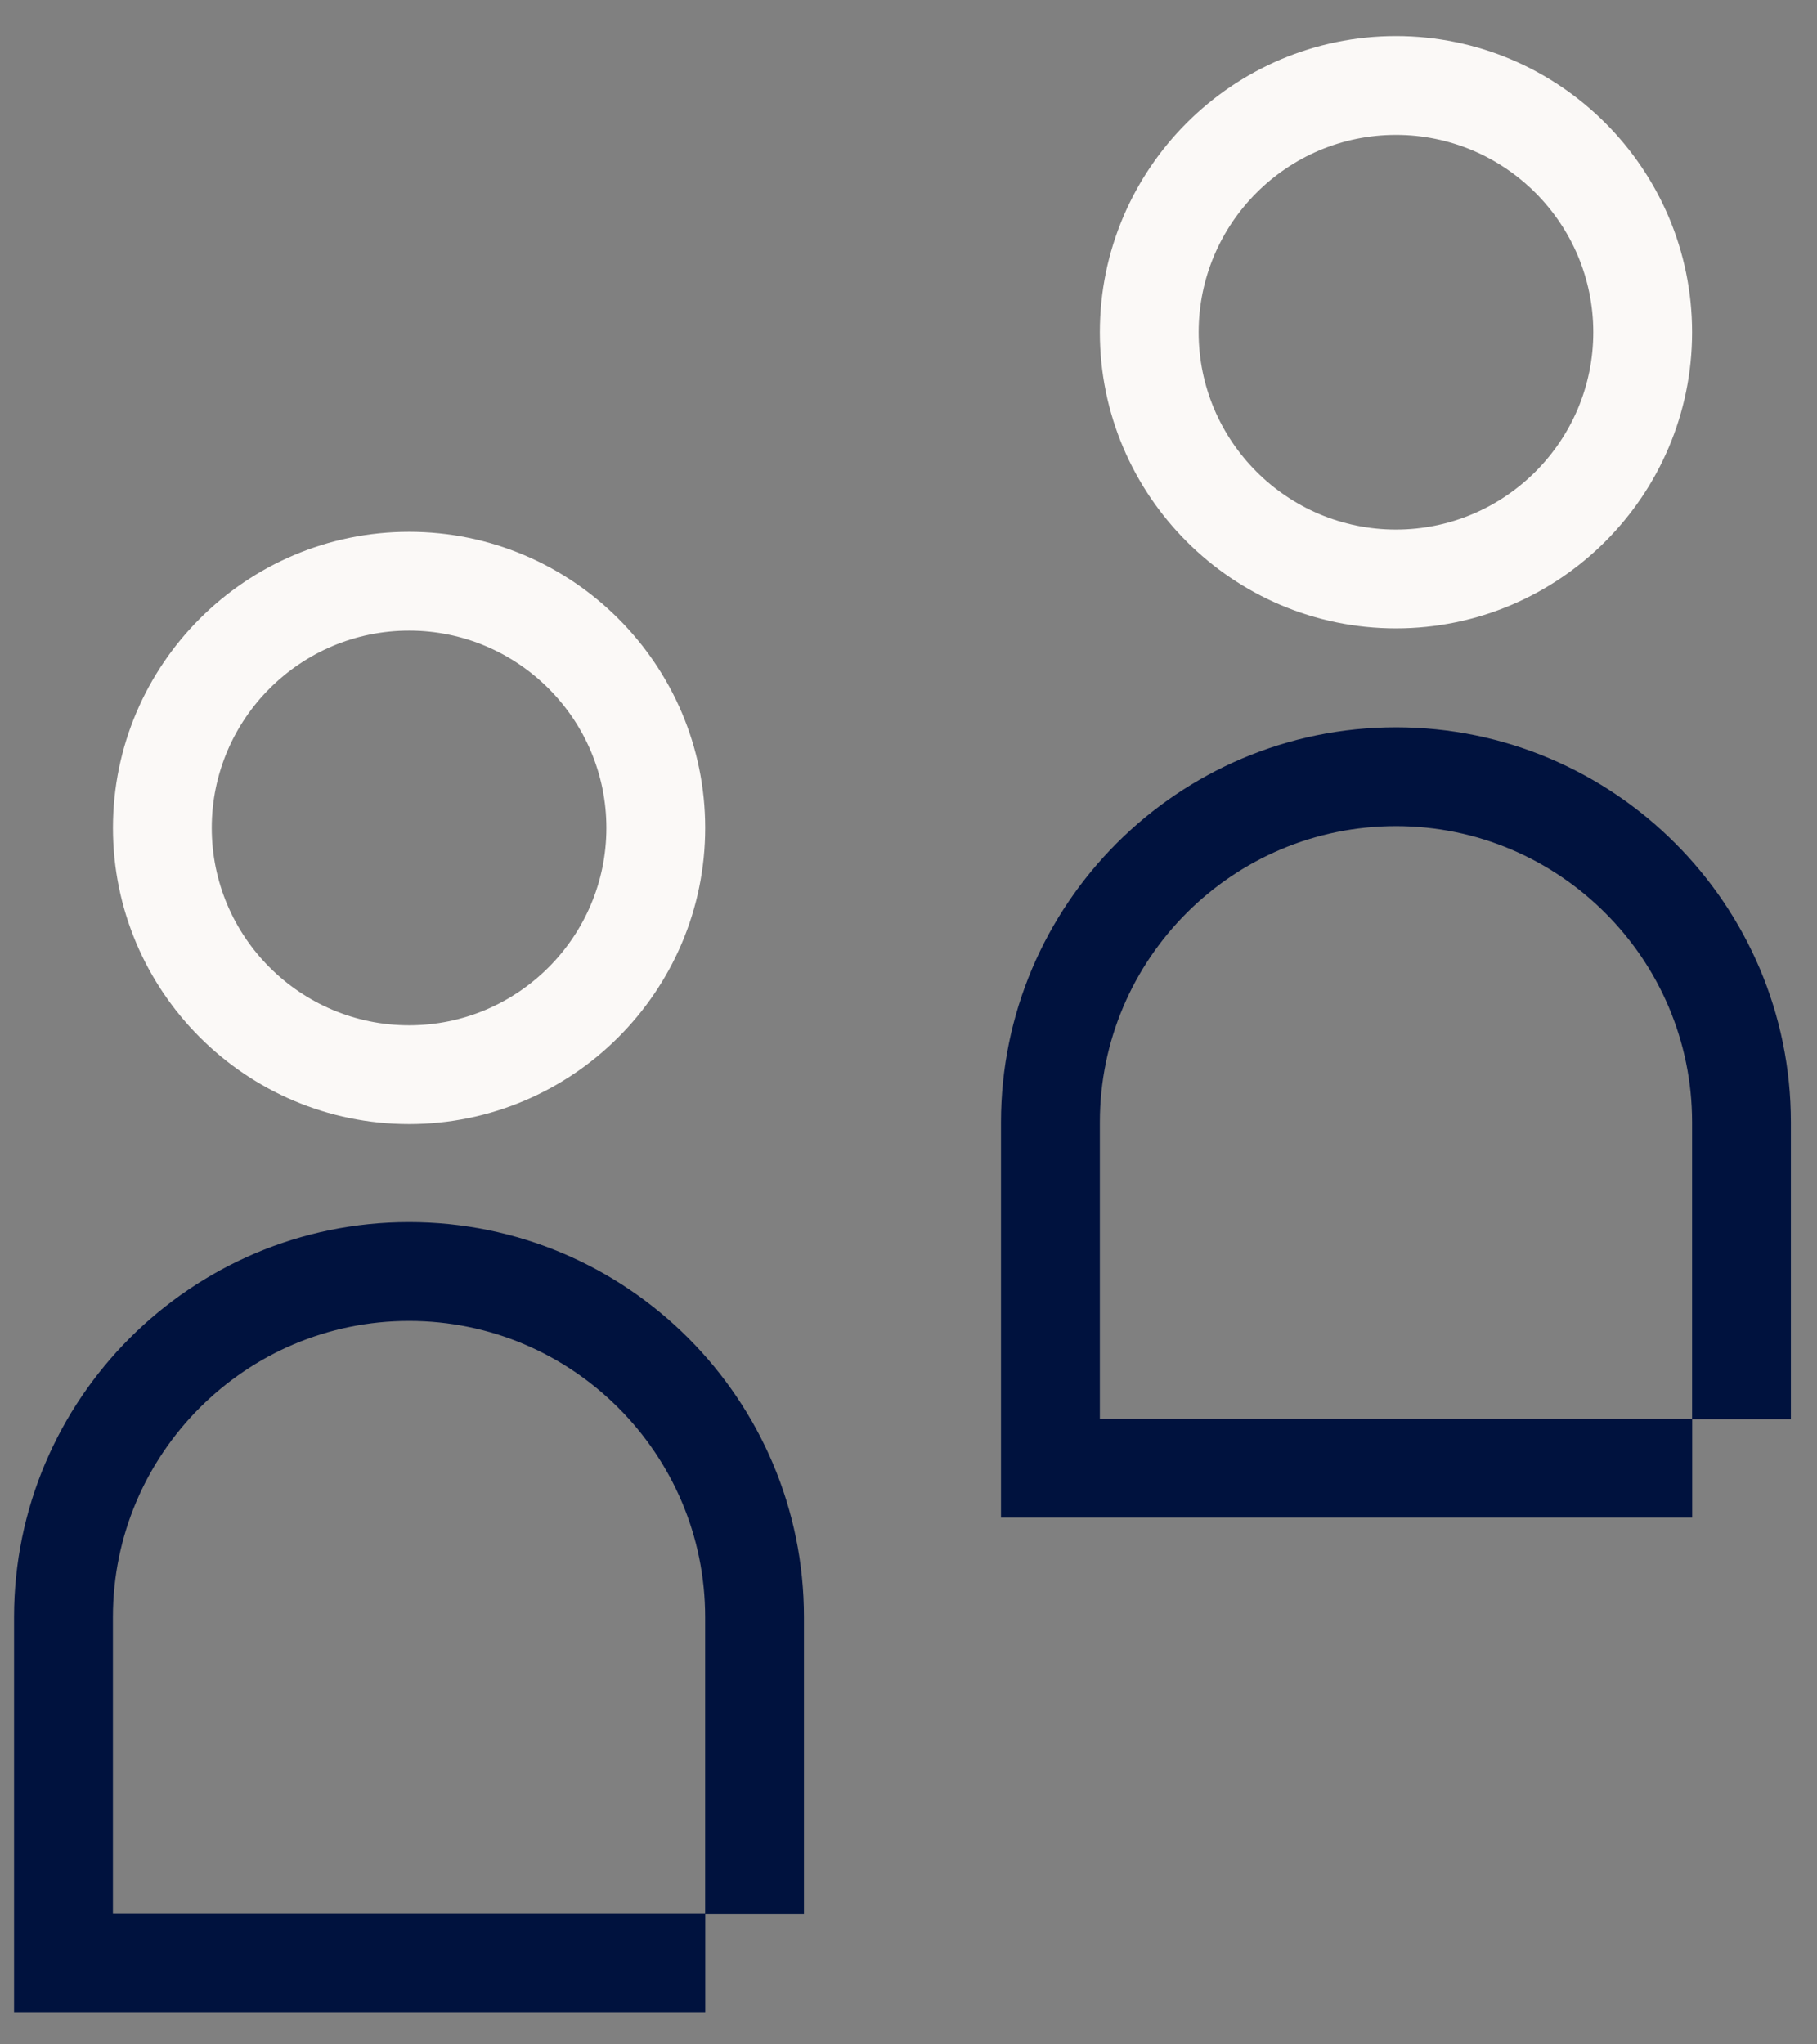
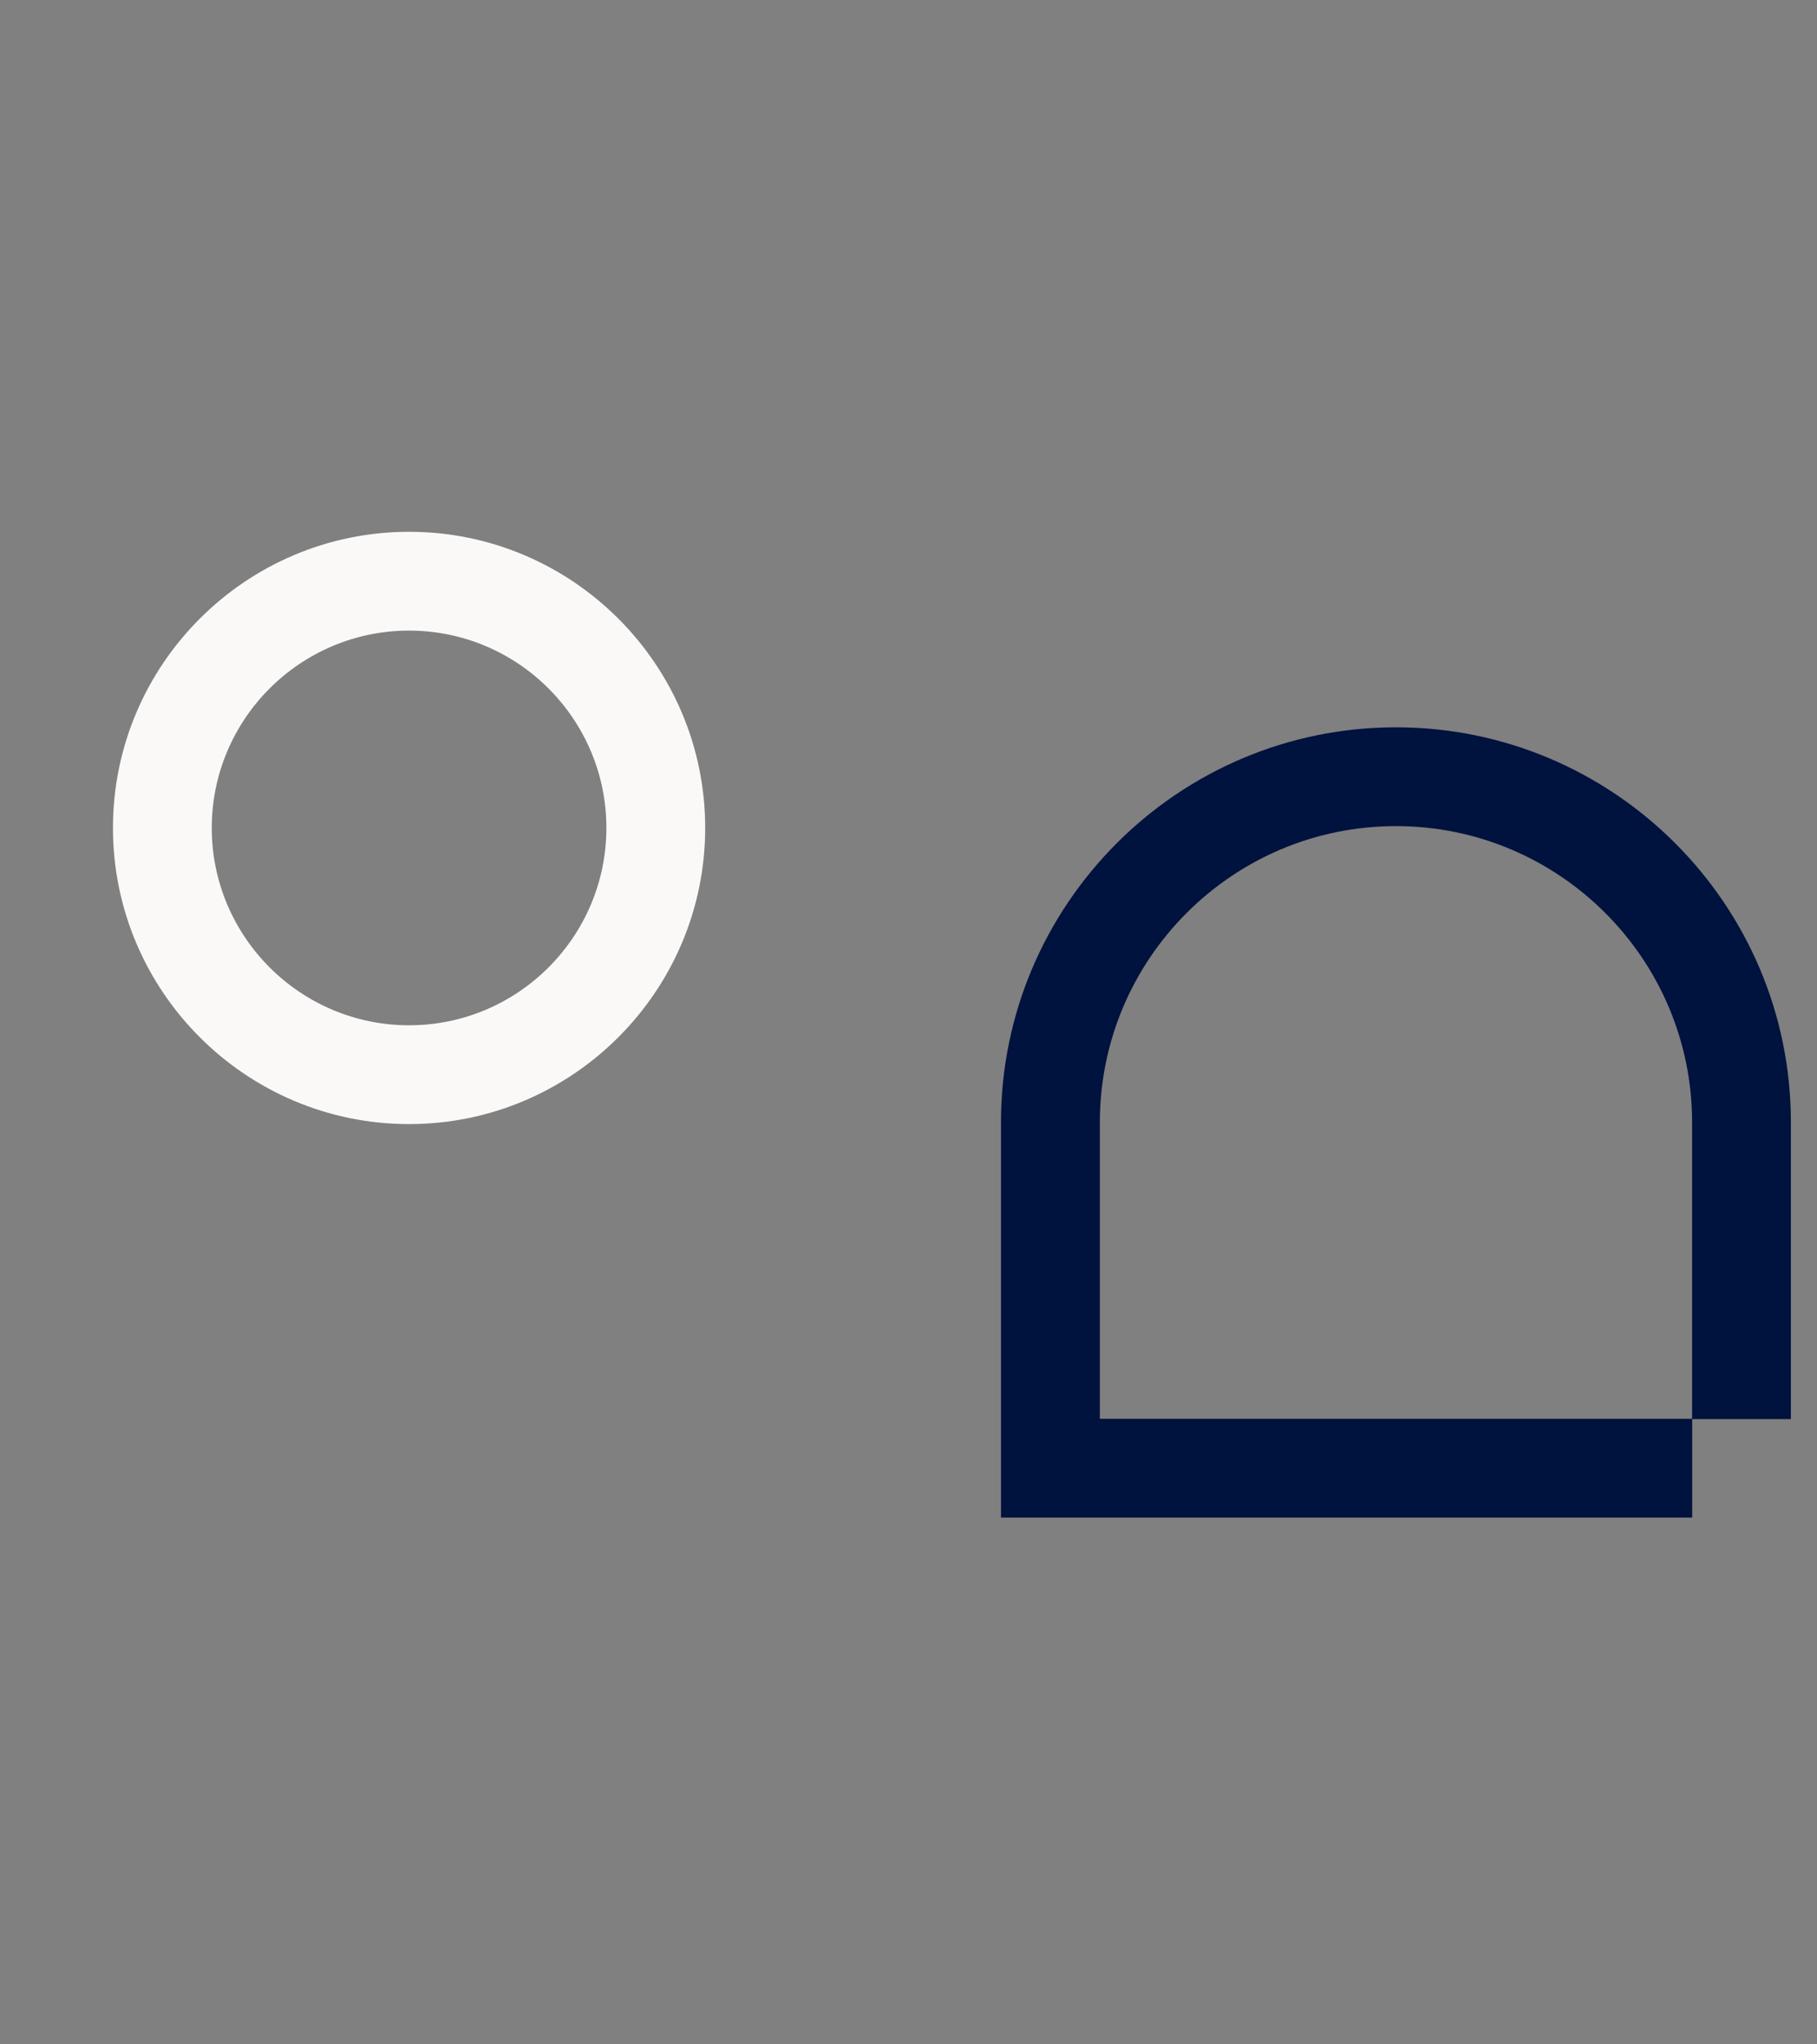
<svg xmlns="http://www.w3.org/2000/svg" width="48" height="54" viewBox="0 0 48 54" fill="none">
  <rect x="0" y="0" width="48" height="54" fill="#808080" stroke="none" />
-   <path d="M18.631 53.157H0.371V42.712C0.374 36.961 5.053 32.281 10.805 32.281C16.558 32.281 21.238 36.961 21.238 42.714V50.556H18.631V53.158V53.157ZM2.983 50.547H18.628V42.714C18.628 38.401 15.119 34.891 10.805 34.891C6.491 34.891 2.984 38.4 2.983 42.712V50.547Z" fill="#00123E" />
  <path d="M10.807 29.692C6.493 29.692 2.984 26.182 2.984 21.869C2.984 17.557 6.494 14.047 10.807 14.047C15.119 14.047 18.629 17.557 18.629 21.869C18.629 26.182 15.119 29.692 10.807 29.692ZM10.807 16.657C7.933 16.657 5.594 18.995 5.594 21.869C5.594 24.743 7.933 27.082 10.807 27.082C13.681 27.082 16.019 24.743 16.019 21.869C16.019 18.995 13.681 16.657 10.807 16.657Z" fill="#FBF9F7" />
  <path d="M44.703 40.086H26.443V29.642C26.446 23.891 31.125 19.211 36.877 19.211C42.63 19.211 47.31 23.891 47.31 29.643V37.485H44.703V40.088V40.086ZM29.055 37.476H44.7V29.643C44.7 25.331 41.191 21.821 36.877 21.821C32.563 21.821 29.056 25.329 29.055 29.642V37.476Z" fill="#00123E" />
-   <path d="M36.877 16.598C32.563 16.598 29.055 13.088 29.055 8.776C29.055 4.463 32.565 0.953 36.877 0.953C41.19 0.953 44.7 4.463 44.7 8.776C44.7 13.088 41.19 16.598 36.877 16.598ZM36.877 3.563C34.003 3.563 31.665 5.902 31.665 8.776C31.665 11.65 34.003 13.988 36.877 13.988C39.751 13.988 42.09 11.65 42.09 8.776C42.09 5.902 39.751 3.563 36.877 3.563Z" fill="#FBF9F7" />
</svg>